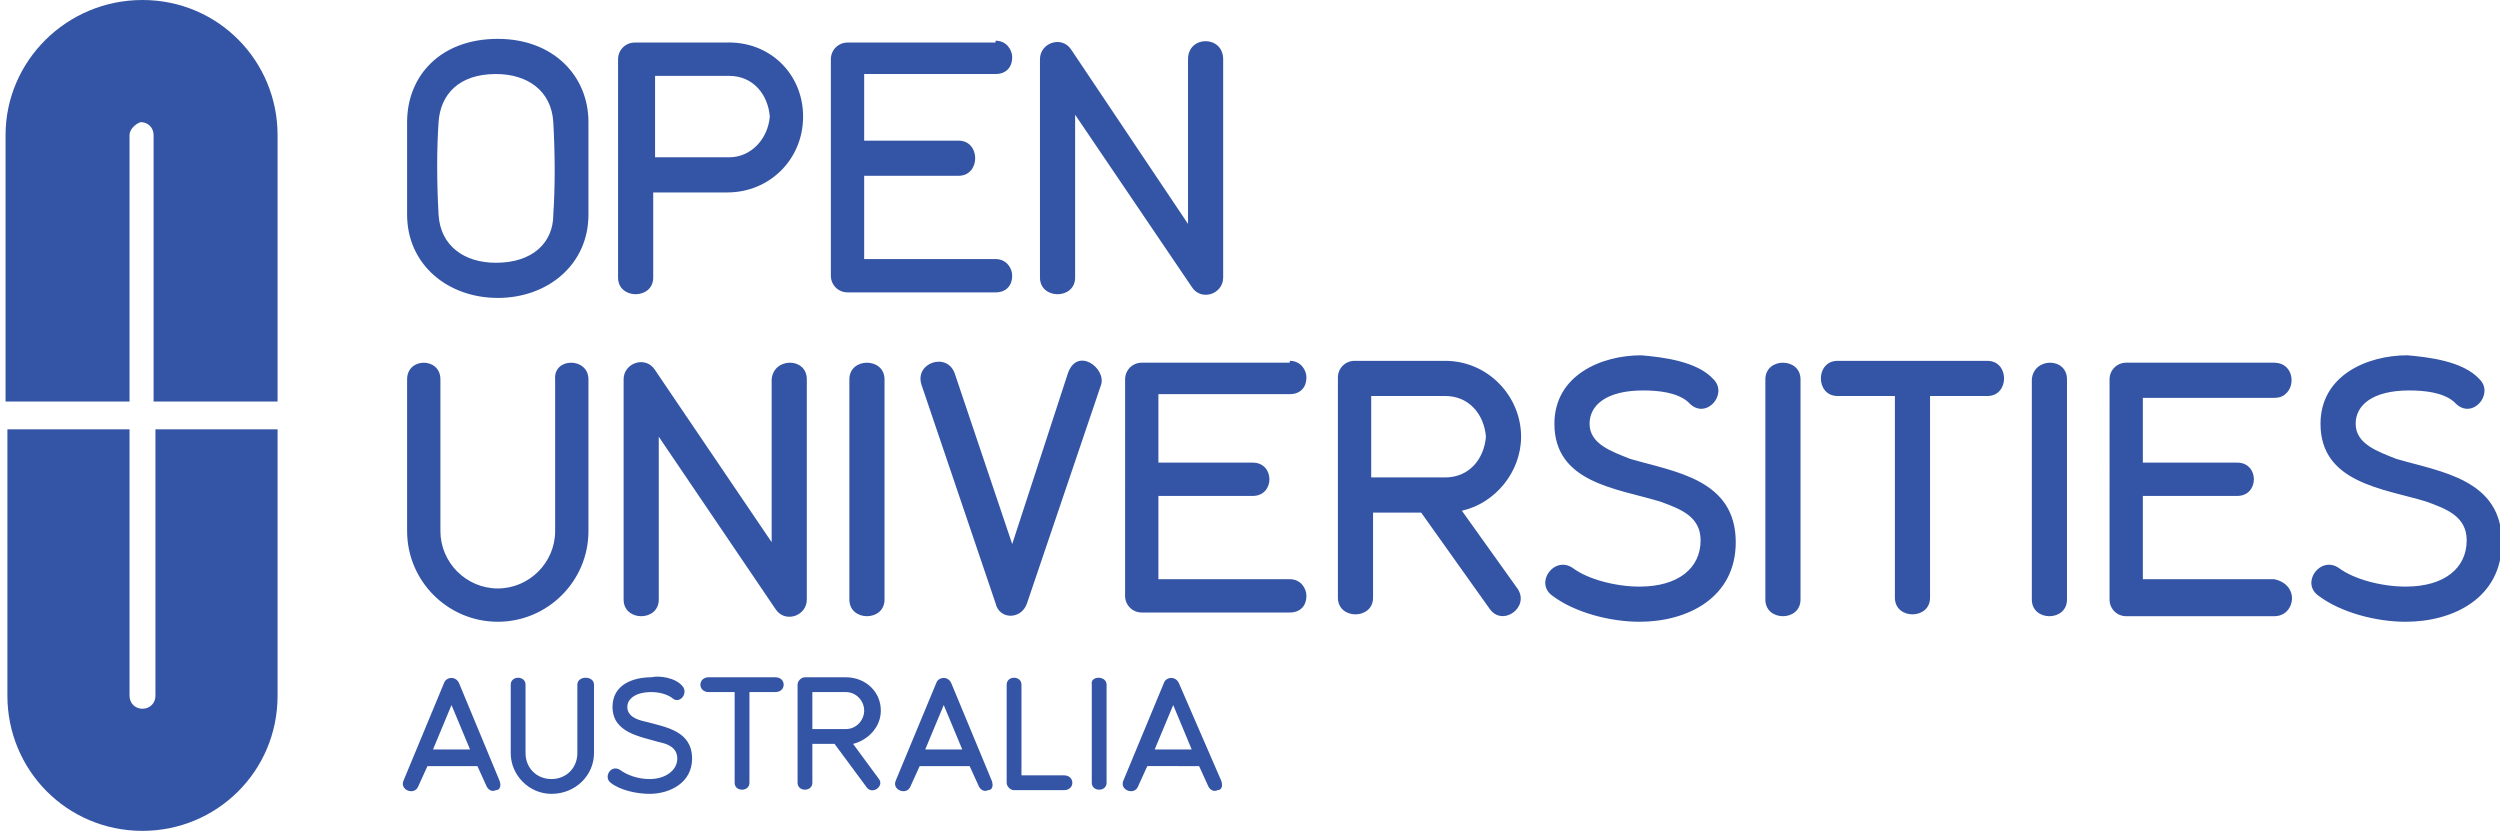
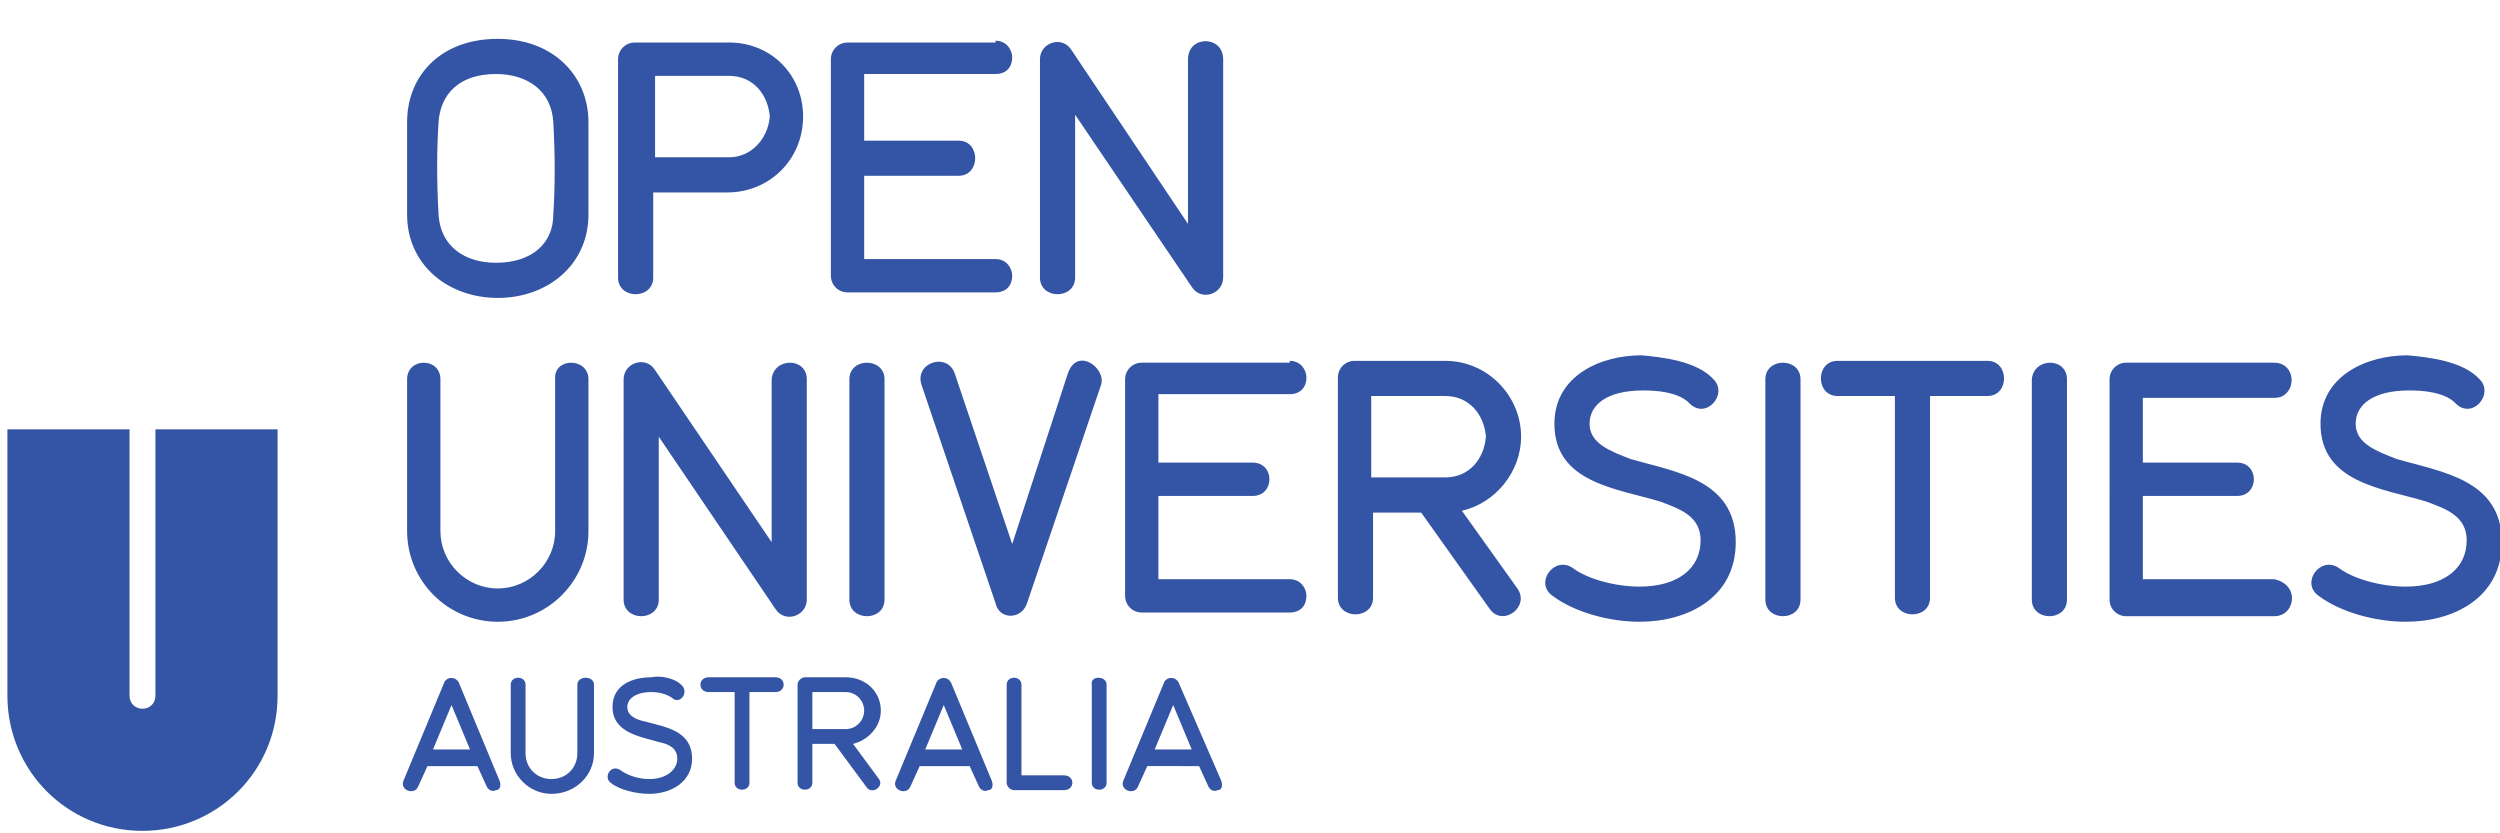
<svg xmlns="http://www.w3.org/2000/svg" version="1.1" id="Layer_1" x="0" y="0" viewBox="0 0 135.1 45" xml:space="preserve" enable-background="new 0 0 135.1 45">
  <style>.st1{fill:#3455a5}</style>
-   <path d="M15 7.3v14.4H8.3V7.3c0-.4-.3-.7-.7-.7-.3.1-.6.4-.6.7v14.4H.3V7.3C.3 3.3 3.6 0 7.7 0S15 3.3 15 7.3z" style="fill:#3455a5;enable-background:new" />
  <path class="st1" d="M134 20.5c.8.8-.4 2.2-1.3 1.3l-.1-.1c-.6-.5-1.6-.6-2.4-.6-2 0-2.9.8-2.9 1.8 0 1.1 1.2 1.5 2.2 1.9 2.4.7 5.7 1.1 5.7 4.5 0 3-2.6 4.3-5.2 4.3-1.6 0-3.5-.5-4.7-1.4-1-.7.1-2.2 1.1-1.5.8.6 2.3 1 3.6 1 2.1 0 3.3-1 3.3-2.5 0-1.3-1.1-1.7-2.2-2.1-2.3-.7-5.7-1-5.7-4.2 0-2.6 2.5-3.7 4.7-3.7 1.1.1 3 .3 3.9 1.3zM123.8 32c.2.5-.1 1.3-.9 1.3h-8c-.5 0-.9-.4-.9-.9V20.5c0-.5.4-.9.9-.9h8c1 0 1.2 1.2.6 1.7-.1.1-.3.2-.6.2h-7.1V25h5.1c1.2 0 1.2 1.8 0 1.8h-5.1v4.5h7.1c.5.1.8.4.9.7zM111.7 20.5v11.9c0 1.2-1.9 1.2-1.9 0V20.5c.1-1.2 1.9-1.2 1.9 0zM107.4 19.5c1.2 0 1.2 1.9 0 1.9h-3.1v10.9c0 1.2-1.9 1.2-1.9 0V21.4h-3.1c-1.2 0-1.2-1.9 0-1.9h8.1zM97.3 20.5v11.9c0 1.2-1.9 1.2-1.9 0V20.5c0-1.2 1.9-1.2 1.9 0zM92.6 20.5c.8.8-.4 2.2-1.3 1.3l-.1-.1c-.6-.5-1.6-.6-2.4-.6-2 0-2.9.8-2.9 1.8 0 1.1 1.2 1.5 2.2 1.9 2.4.7 5.7 1.1 5.7 4.5 0 3-2.6 4.3-5.2 4.3-1.6 0-3.5-.5-4.7-1.4-1-.7.1-2.2 1.1-1.5.8.6 2.3 1 3.6 1 2.1 0 3.3-1 3.3-2.5 0-1.3-1.1-1.7-2.2-2.1-2.3-.7-5.7-1-5.7-4.2 0-2.6 2.5-3.7 4.7-3.7 1.1.1 3 .3 3.9 1.3zM69.7 19.5c.6 0 .9.5.9.9 0 .5-.3.9-.9.9h-7.1V25h5.1c1.2 0 1.2 1.8 0 1.8h-5.1v4.5h7.1c.6 0 .9.5.9.9 0 .5-.3.9-.9.9h-8c-.5 0-.9-.4-.9-.9V20.5c0-.5.4-.9.9-.9h8v-.1zM66.1 3.2V15c0 .9-1.2 1.3-1.7.5l-6.3-9.3V15c0 1.2-1.9 1.2-1.9 0V3.2c0-.9 1.2-1.3 1.7-.5l6.3 9.4V3.2c0-1.3 1.9-1.3 1.9 0zM66 42.2c.1.3 0 .5-.2.5-.2.1-.4 0-.5-.2l-.5-1.1H62l-.5 1.1c-.2.5-1 .2-.8-.3l2.2-5.3c.1-.3.6-.4.8 0l2.3 5.3zm-1.6-1.7l-1-2.4-1 2.4h2zM59.8 37v5.3c0 .5-.8.5-.8 0V37c-.1-.5.8-.5.8 0zM57.7 20.2c.5-1.5 2.1-.3 1.8.6l-4 11.8c-.3.9-1.5.9-1.7 0l-4-11.8c-.4-1.2 1.4-1.8 1.8-.6l3.1 9.2 3-9.2zM57.5 41.9c.6 0 .6.8 0 .8h-2.7c-.2 0-.4-.2-.4-.4V37c0-.5.8-.5.8 0v4.9h2.3zM53.8 2.2c.6 0 .9.5.9.9 0 .5-.3.9-.9.9h-7.1v3.6h5.1c1.2 0 1.2 1.9 0 1.9h-5.1V14h7.1c.6 0 .9.5.9.9 0 .5-.3.9-.9.9h-8c-.5 0-.9-.4-.9-.9V3.2c0-.5.4-.9.9-.9h8v-.1zM53.6 42.2c.1.3 0 .5-.2.5-.2.1-.4 0-.5-.2l-.5-1.1h-2.7l-.5 1.1c-.2.5-1 .2-.8-.3l2.2-5.3c.1-.3.6-.4.8 0l2.2 5.3zM52 40.5l-1-2.4-1 2.4h2zM47.8 20.5v11.9c0 1.2-1.9 1.2-1.9 0V20.5c0-1.2 1.9-1.2 1.9 0zM43.6 20.5v11.9c0 .9-1.2 1.3-1.7.5l-6.3-9.3v8.8c0 1.2-1.9 1.2-1.9 0V20.5c0-.9 1.2-1.3 1.7-.5l6.3 9.3v-8.8c.1-1.2 1.9-1.2 1.9 0zM43.4 6.3c0 2.3-1.8 4.1-4.1 4.1h-4V15c0 1.2-1.9 1.2-1.9 0V3.2c0-.5.4-.9.9-.9h4.9c2.4-.1 4.2 1.7 4.2 4zm-1.8 0c-.1-1.2-.9-2.2-2.2-2.2h-4v4.4h4c1.2 0 2.1-1 2.2-2.2zM41.9 36.6c.6 0 .6.8 0 .8h-1.4v4.9c0 .5-.8.5-.8 0v-4.9h-1.4c-.6 0-.6-.8 0-.8h3.6zM36.9 37.1c.3.4-.2 1-.6.6-.3-.2-.7-.3-1.1-.3-.9 0-1.3.4-1.3.8 0 .5.5.7 1 .8 1.1.3 2.5.5 2.5 2 0 1.3-1.2 1.9-2.3 1.9-.7 0-1.6-.2-2.1-.6-.4-.3 0-1 .5-.7.4.3 1 .5 1.6.5.9 0 1.5-.5 1.5-1.1s-.5-.8-1-.9c-1-.3-2.5-.5-2.5-1.9 0-1.2 1.1-1.6 2.1-1.6.4-.1 1.3 0 1.7.5zM32.1 37v3.7c0 1.2-1 2.2-2.3 2.2-1.2 0-2.2-1-2.2-2.2V37c0-.5.8-.5.8 0v3.7c0 .8.6 1.4 1.4 1.4s1.4-.6 1.4-1.4V37c0-.5.9-.5.9 0zM31.8 20.5v8.2c0 2.7-2.2 4.9-4.9 4.9S22 31.4 22 28.7v-8.2c0-1.2 1.8-1.2 1.8 0v8.2c0 1.7 1.4 3.1 3.1 3.1s3.1-1.4 3.1-3.1v-8.2c-.1-1.2 1.8-1.2 1.8 0zM31.8 6.6v5c0 2.7-2.2 4.5-4.9 4.5S22 14.3 22 11.6v-5c0-2.5 1.8-4.5 4.9-4.5 3 0 4.9 2 4.9 4.5zm-1.9 5c.1-1.5.1-3.2 0-5-.1-1.7-1.4-2.6-3.1-2.6-2 0-3 1.1-3.1 2.6s-.1 3.2 0 5c.1 1.7 1.4 2.6 3.1 2.6 2 0 3.1-1.1 3.1-2.6zM27 42.2c.1.3 0 .5-.2.5-.2.1-.4 0-.5-.2l-.5-1.1h-2.7l-.5 1.1c-.2.5-1 .2-.8-.3l2.2-5.3c.1-.3.6-.4.8 0l2.2 5.3zm-1.6-1.7l-1-2.4-1 2.4h2zM15 23.2v14.4c0 4.1-3.3 7.3-7.3 7.3-4.1 0-7.3-3.3-7.3-7.3V23.2H7v14.4c0 .4.3.7.7.7s.7-.3.7-.7V23.2H15zM82 31.8l-3-4.2c1.8-.4 3.2-2.1 3.2-4 0-2.2-1.8-4.1-4.1-4.1h-4.9c-.5 0-.9.4-.9.9v11.9c0 1.2 1.9 1.2 1.9 0v-4.6h2.6l3.7 5.2c.7 1 2.2-.1 1.5-1.1zm-7.9-6v-4.4h4c1.3 0 2.1 1 2.2 2.2-.1 1.2-.9 2.2-2.2 2.2h-4zM47.5 42.1l-1.4-1.9c.8-.2 1.5-.9 1.5-1.8 0-1-.8-1.8-1.9-1.8h-2.2c-.2 0-.4.2-.4.4v5.3c0 .5.8.5.8 0v-2.1h1.2l1.7 2.3c.3.5 1 0 .7-.4zm-3.6-2.7v-2h1.8c.6 0 1 .5 1 1s-.4 1-1 1h-1.8z" />
</svg>